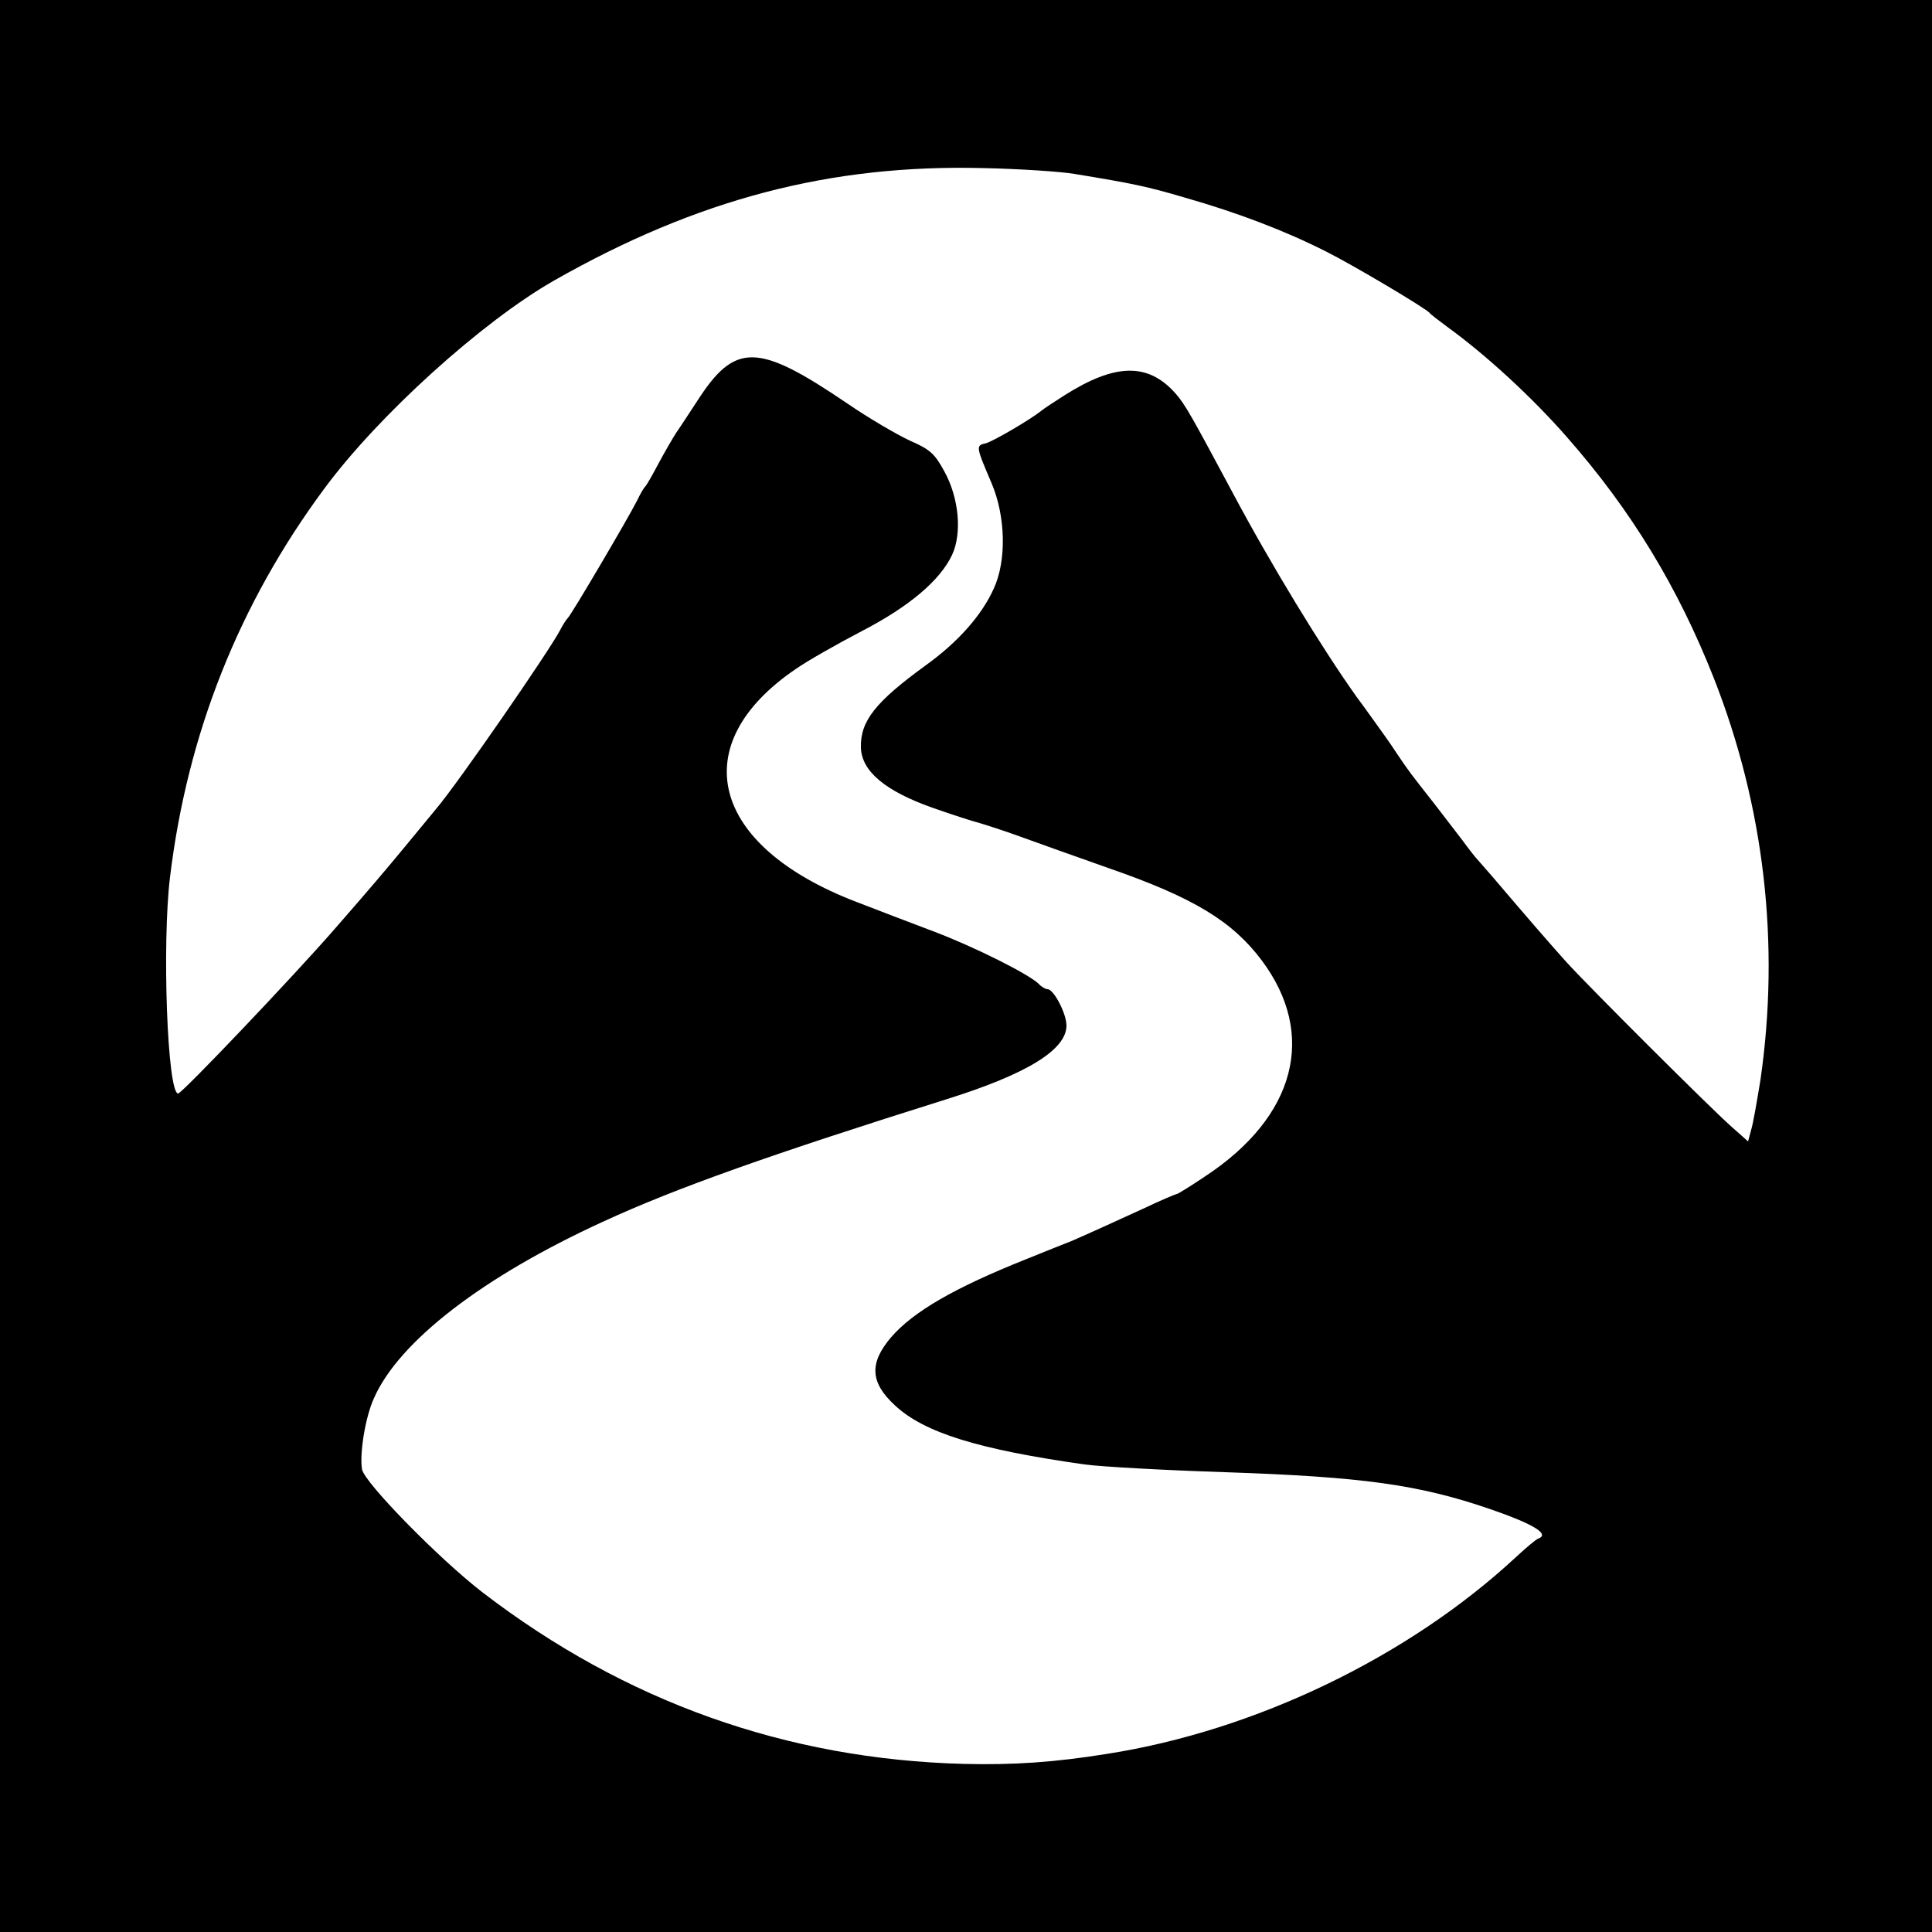
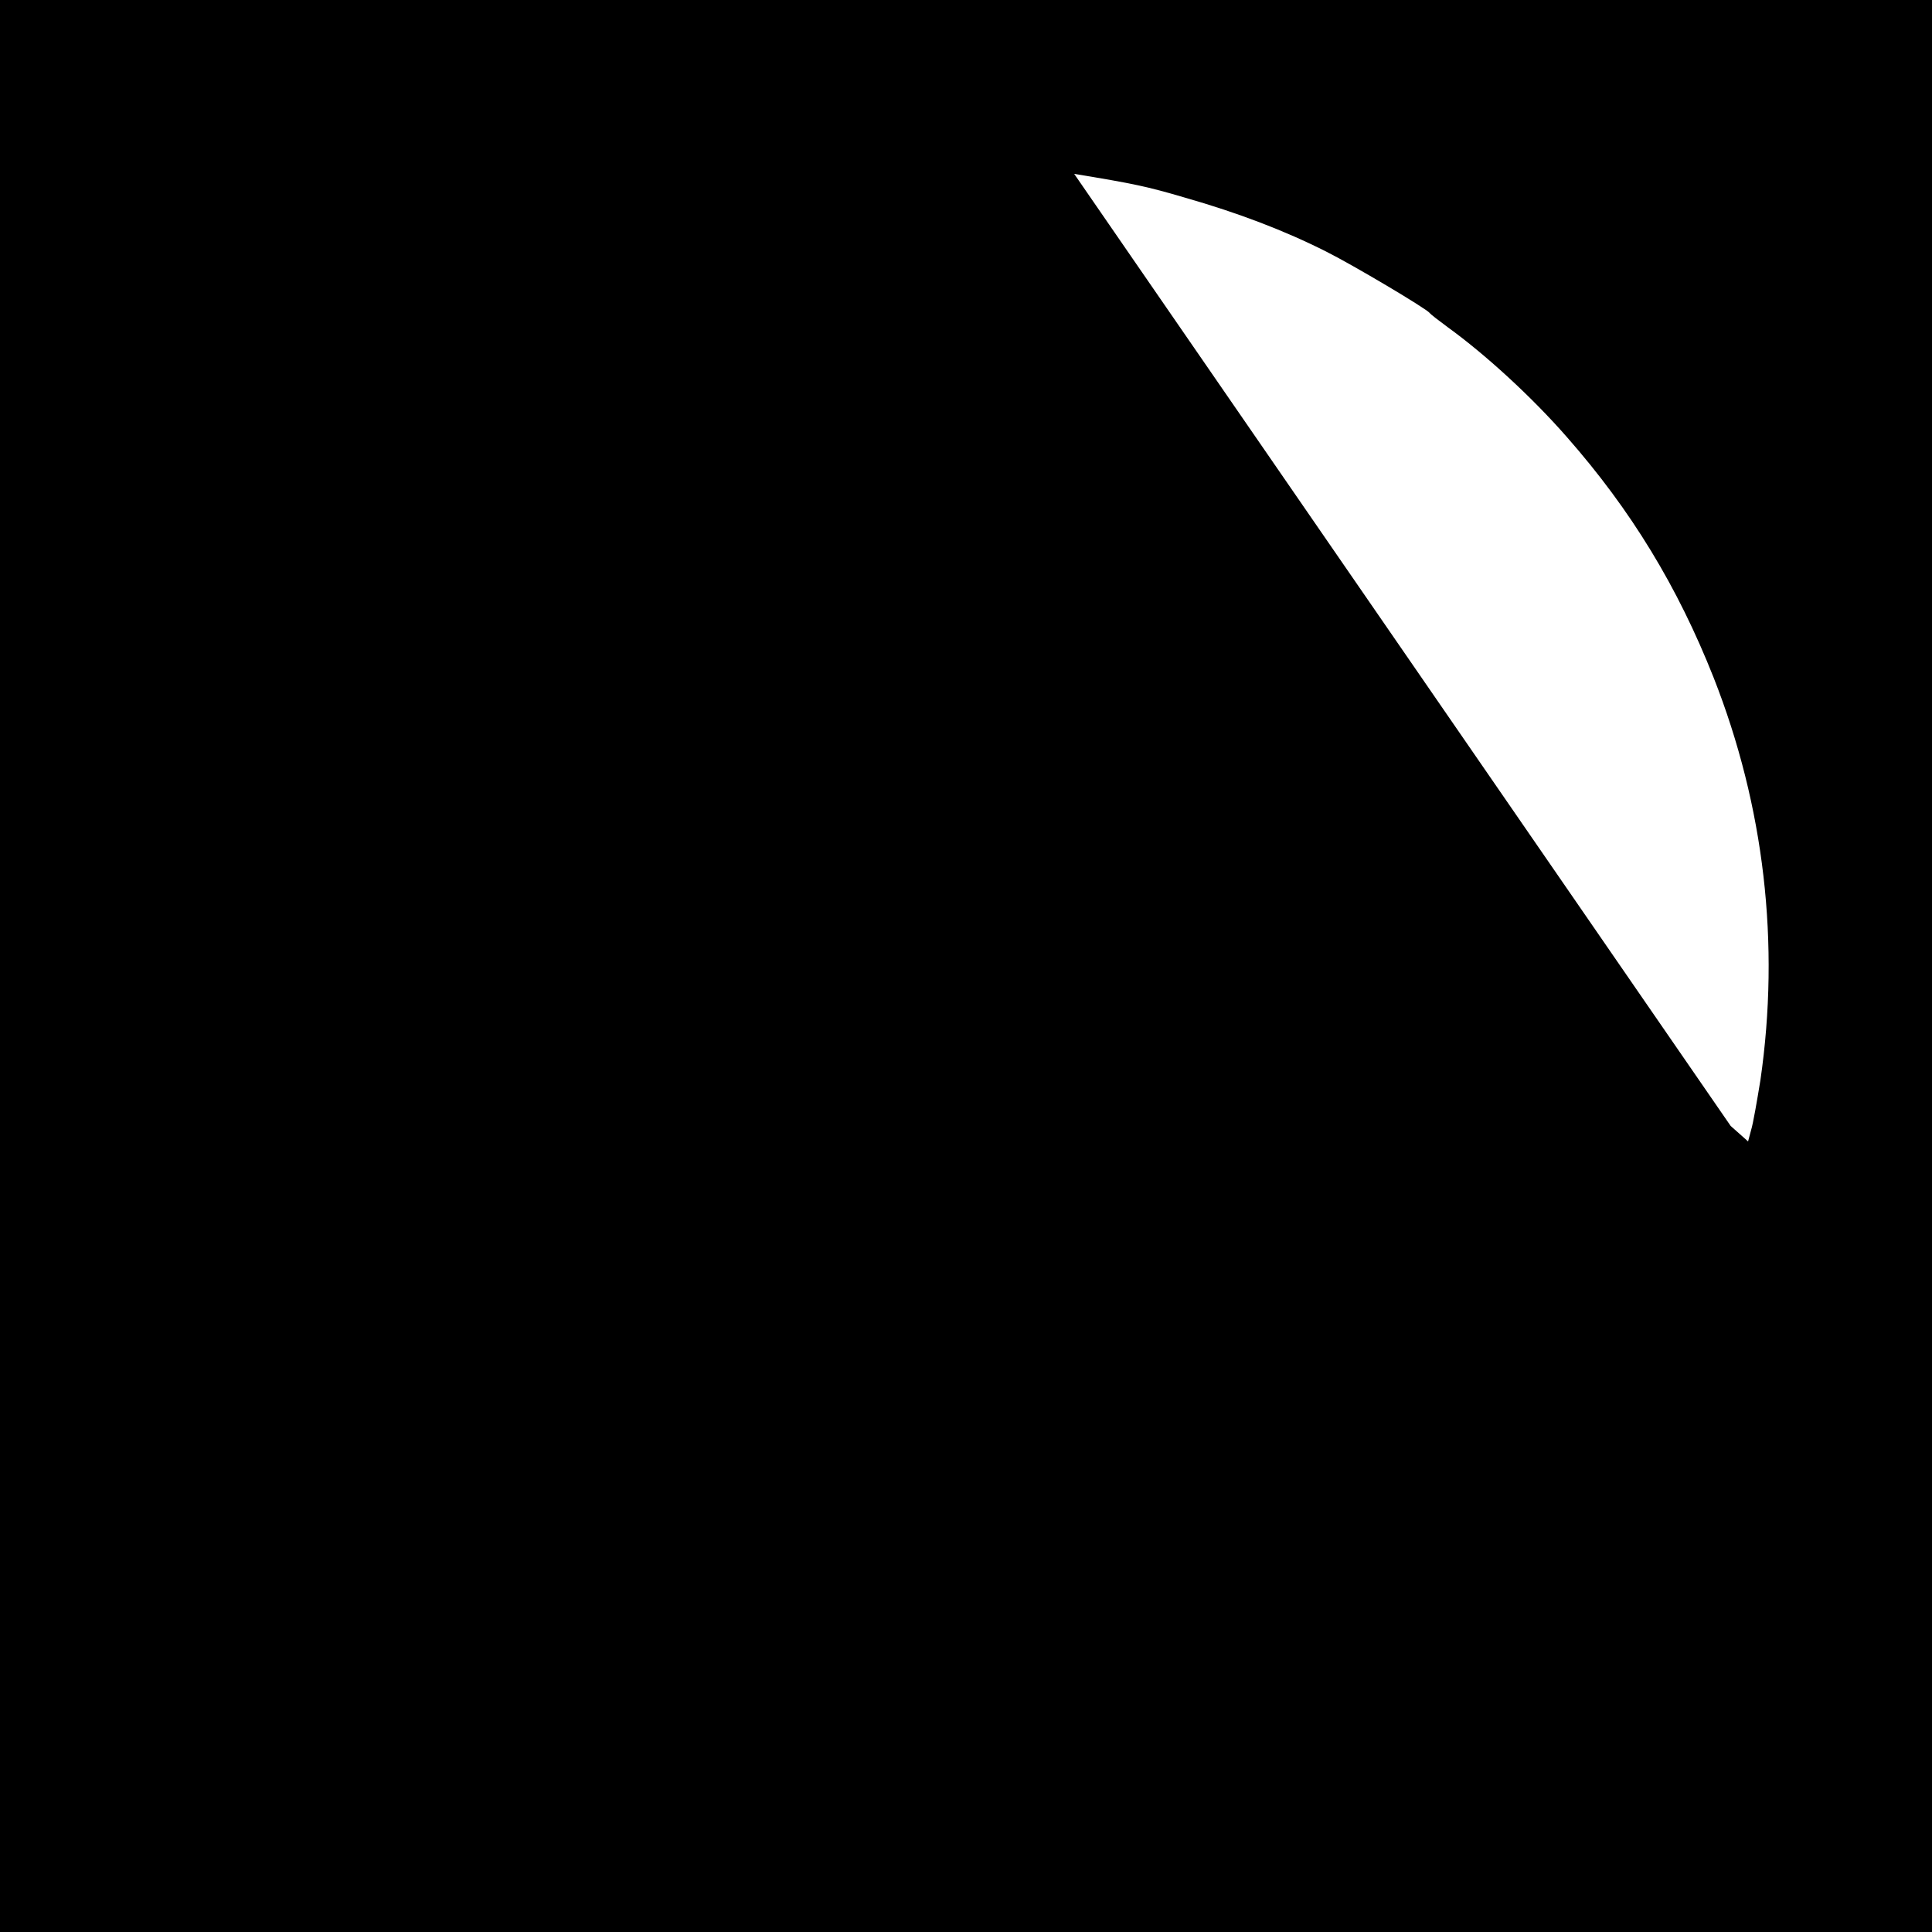
<svg xmlns="http://www.w3.org/2000/svg" version="1.0" width="500pt" height="500pt" viewBox="0 0 500 500" preserveAspectRatio="xMidYMid meet">
  <g transform="translate(0,500) scale(0.1,-0.1)" fill="#000000" stroke="none">
-     <path d="M0 2500 l0 -2500 2500 0 2500 0 0 2500 0 2500 -2500 0 -2500 0 0 -2500z m2780 2050 c153 -25 190 -33 285 -61 140 -40 260 -86 367 -140 70 -35 260 -148 268 -159 3 -4 24 -20 47 -37 98 -71 217 -180 308 -284 167 -190 287 -388 380 -623 131 -333 172 -688 121 -1041 -9 -55 -19 -113 -24 -129 l-8 -30 -45 40 c-58 52 -361 354 -425 424 -43 48 -91 103 -194 224 -14 16 -30 34 -35 40 -6 6 -24 29 -40 51 -17 22 -50 65 -73 95 -62 79 -64 81 -97 130 -16 25 -45 65 -63 90 -18 25 -36 50 -40 55 -90 126 -223 344 -322 530 -105 196 -123 229 -148 257 -71 80 -156 78 -287 -5 -27 -17 -54 -35 -60 -40 -30 -24 -123 -78 -143 -84 -27 -6 -27 -7 14 -103 37 -87 39 -201 6 -273 -31 -69 -92 -138 -175 -198 -131 -95 -171 -145 -169 -214 2 -61 63 -112 184 -155 51 -18 107 -36 123 -40 17 -5 64 -20 105 -35 41 -15 145 -52 230 -82 219 -76 319 -137 395 -238 144 -192 89 -405 -147 -560 -37 -25 -70 -45 -72 -45 -3 0 -41 -16 -83 -36 -70 -32 -131 -60 -188 -85 -11 -4 -65 -26 -120 -48 -185 -74 -291 -135 -349 -202 -57 -67 -54 -117 10 -176 76 -71 216 -114 491 -153 45 -6 209 -15 363 -20 356 -12 501 -32 685 -95 113 -39 157 -65 126 -77 -5 -1 -31 -23 -58 -48 -278 -258 -674 -449 -1058 -509 -137 -22 -242 -29 -370 -26 -460 12 -877 161 -1245 443 -112 86 -306 284 -313 319 -7 39 8 135 31 185 65 147 282 314 592 456 188 87 440 176 889 317 208 65 311 128 311 191 0 31 -33 94 -49 94 -5 0 -16 6 -23 14 -26 25 -163 94 -268 134 -58 22 -150 57 -204 78 -378 145 -445 407 -156 603 30 21 106 64 169 97 124 64 204 132 235 198 26 56 18 147 -20 216 -25 46 -37 57 -90 80 -34 16 -106 58 -160 95 -234 159 -292 160 -391 5 -20 -30 -43 -66 -53 -80 -9 -14 -30 -50 -46 -80 -16 -30 -31 -57 -35 -60 -3 -3 -12 -18 -20 -35 -22 -44 -172 -299 -180 -305 -3 -3 -12 -16 -19 -30 -28 -54 -265 -397 -321 -463 -10 -12 -46 -56 -80 -97 -53 -64 -91 -109 -181 -212 -105 -121 -397 -428 -407 -428 -28 0 -42 388 -21 560 45 372 179 708 399 1005 140 190 409 433 595 539 371 211 715 301 1111 291 94 -2 199 -9 235 -15z" />
+     <path d="M0 2500 l0 -2500 2500 0 2500 0 0 2500 0 2500 -2500 0 -2500 0 0 -2500z m2780 2050 c153 -25 190 -33 285 -61 140 -40 260 -86 367 -140 70 -35 260 -148 268 -159 3 -4 24 -20 47 -37 98 -71 217 -180 308 -284 167 -190 287 -388 380 -623 131 -333 172 -688 121 -1041 -9 -55 -19 -113 -24 -129 l-8 -30 -45 40 z" />
  </g>
</svg>